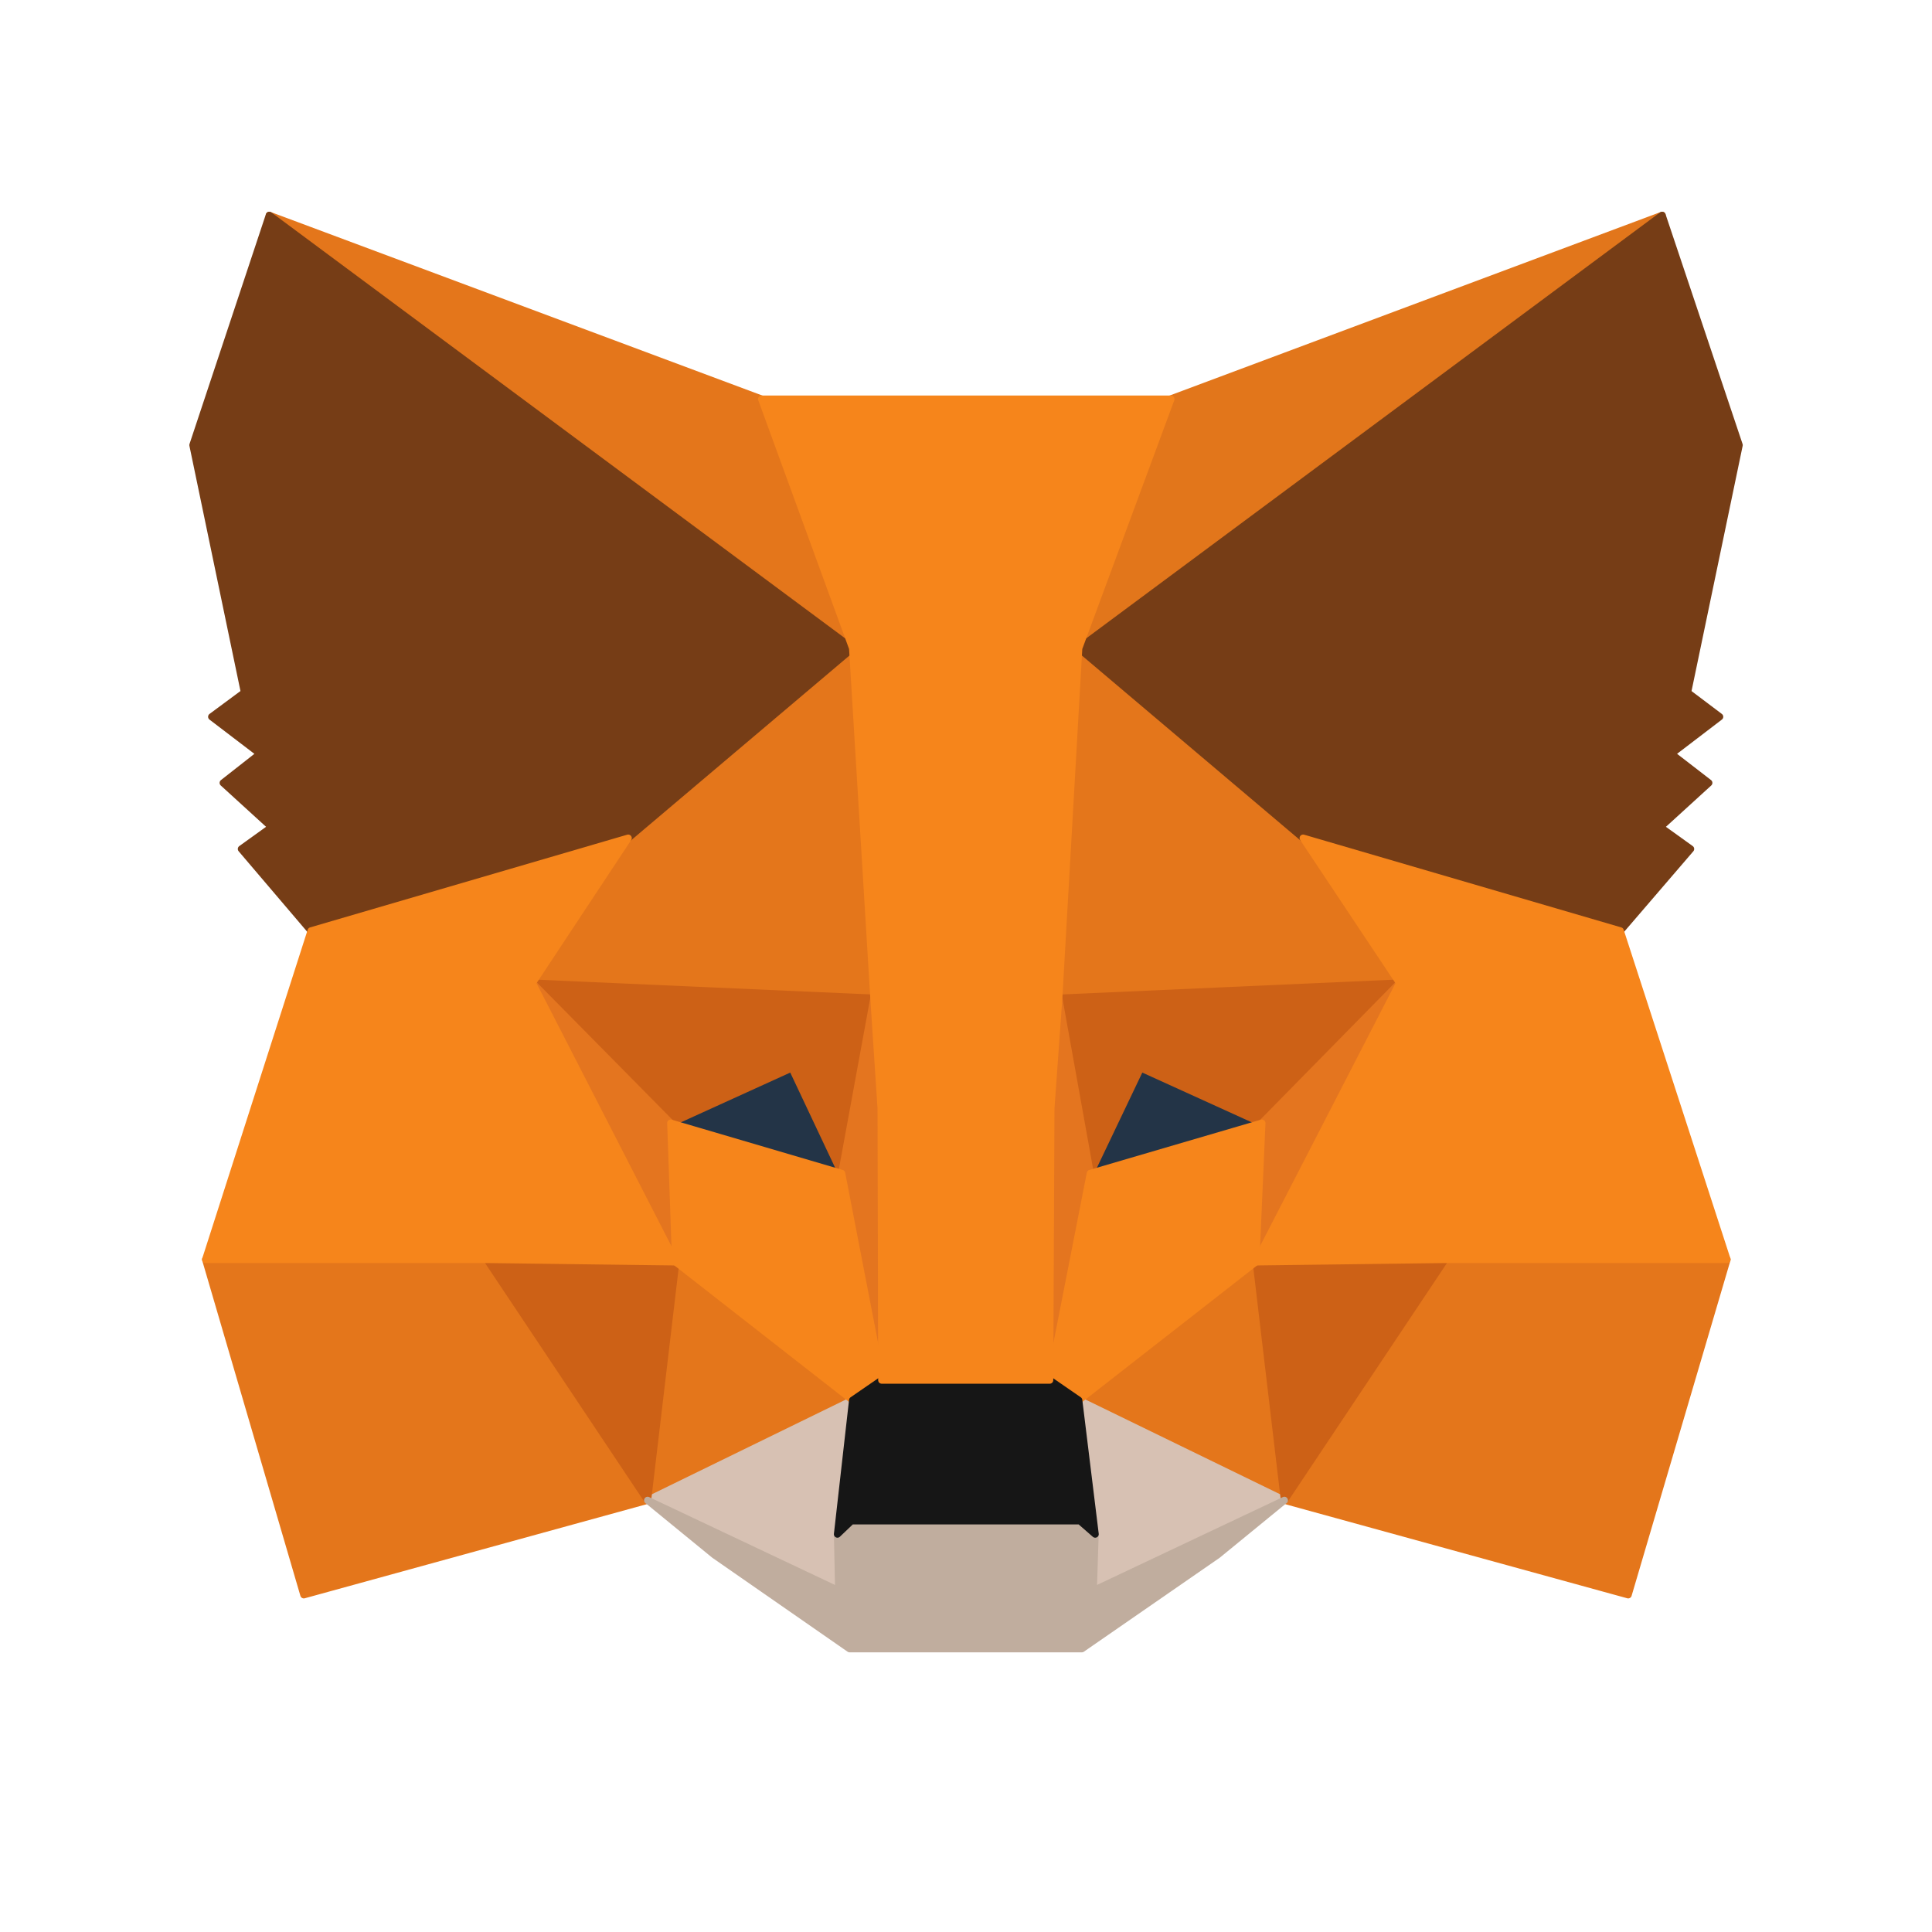
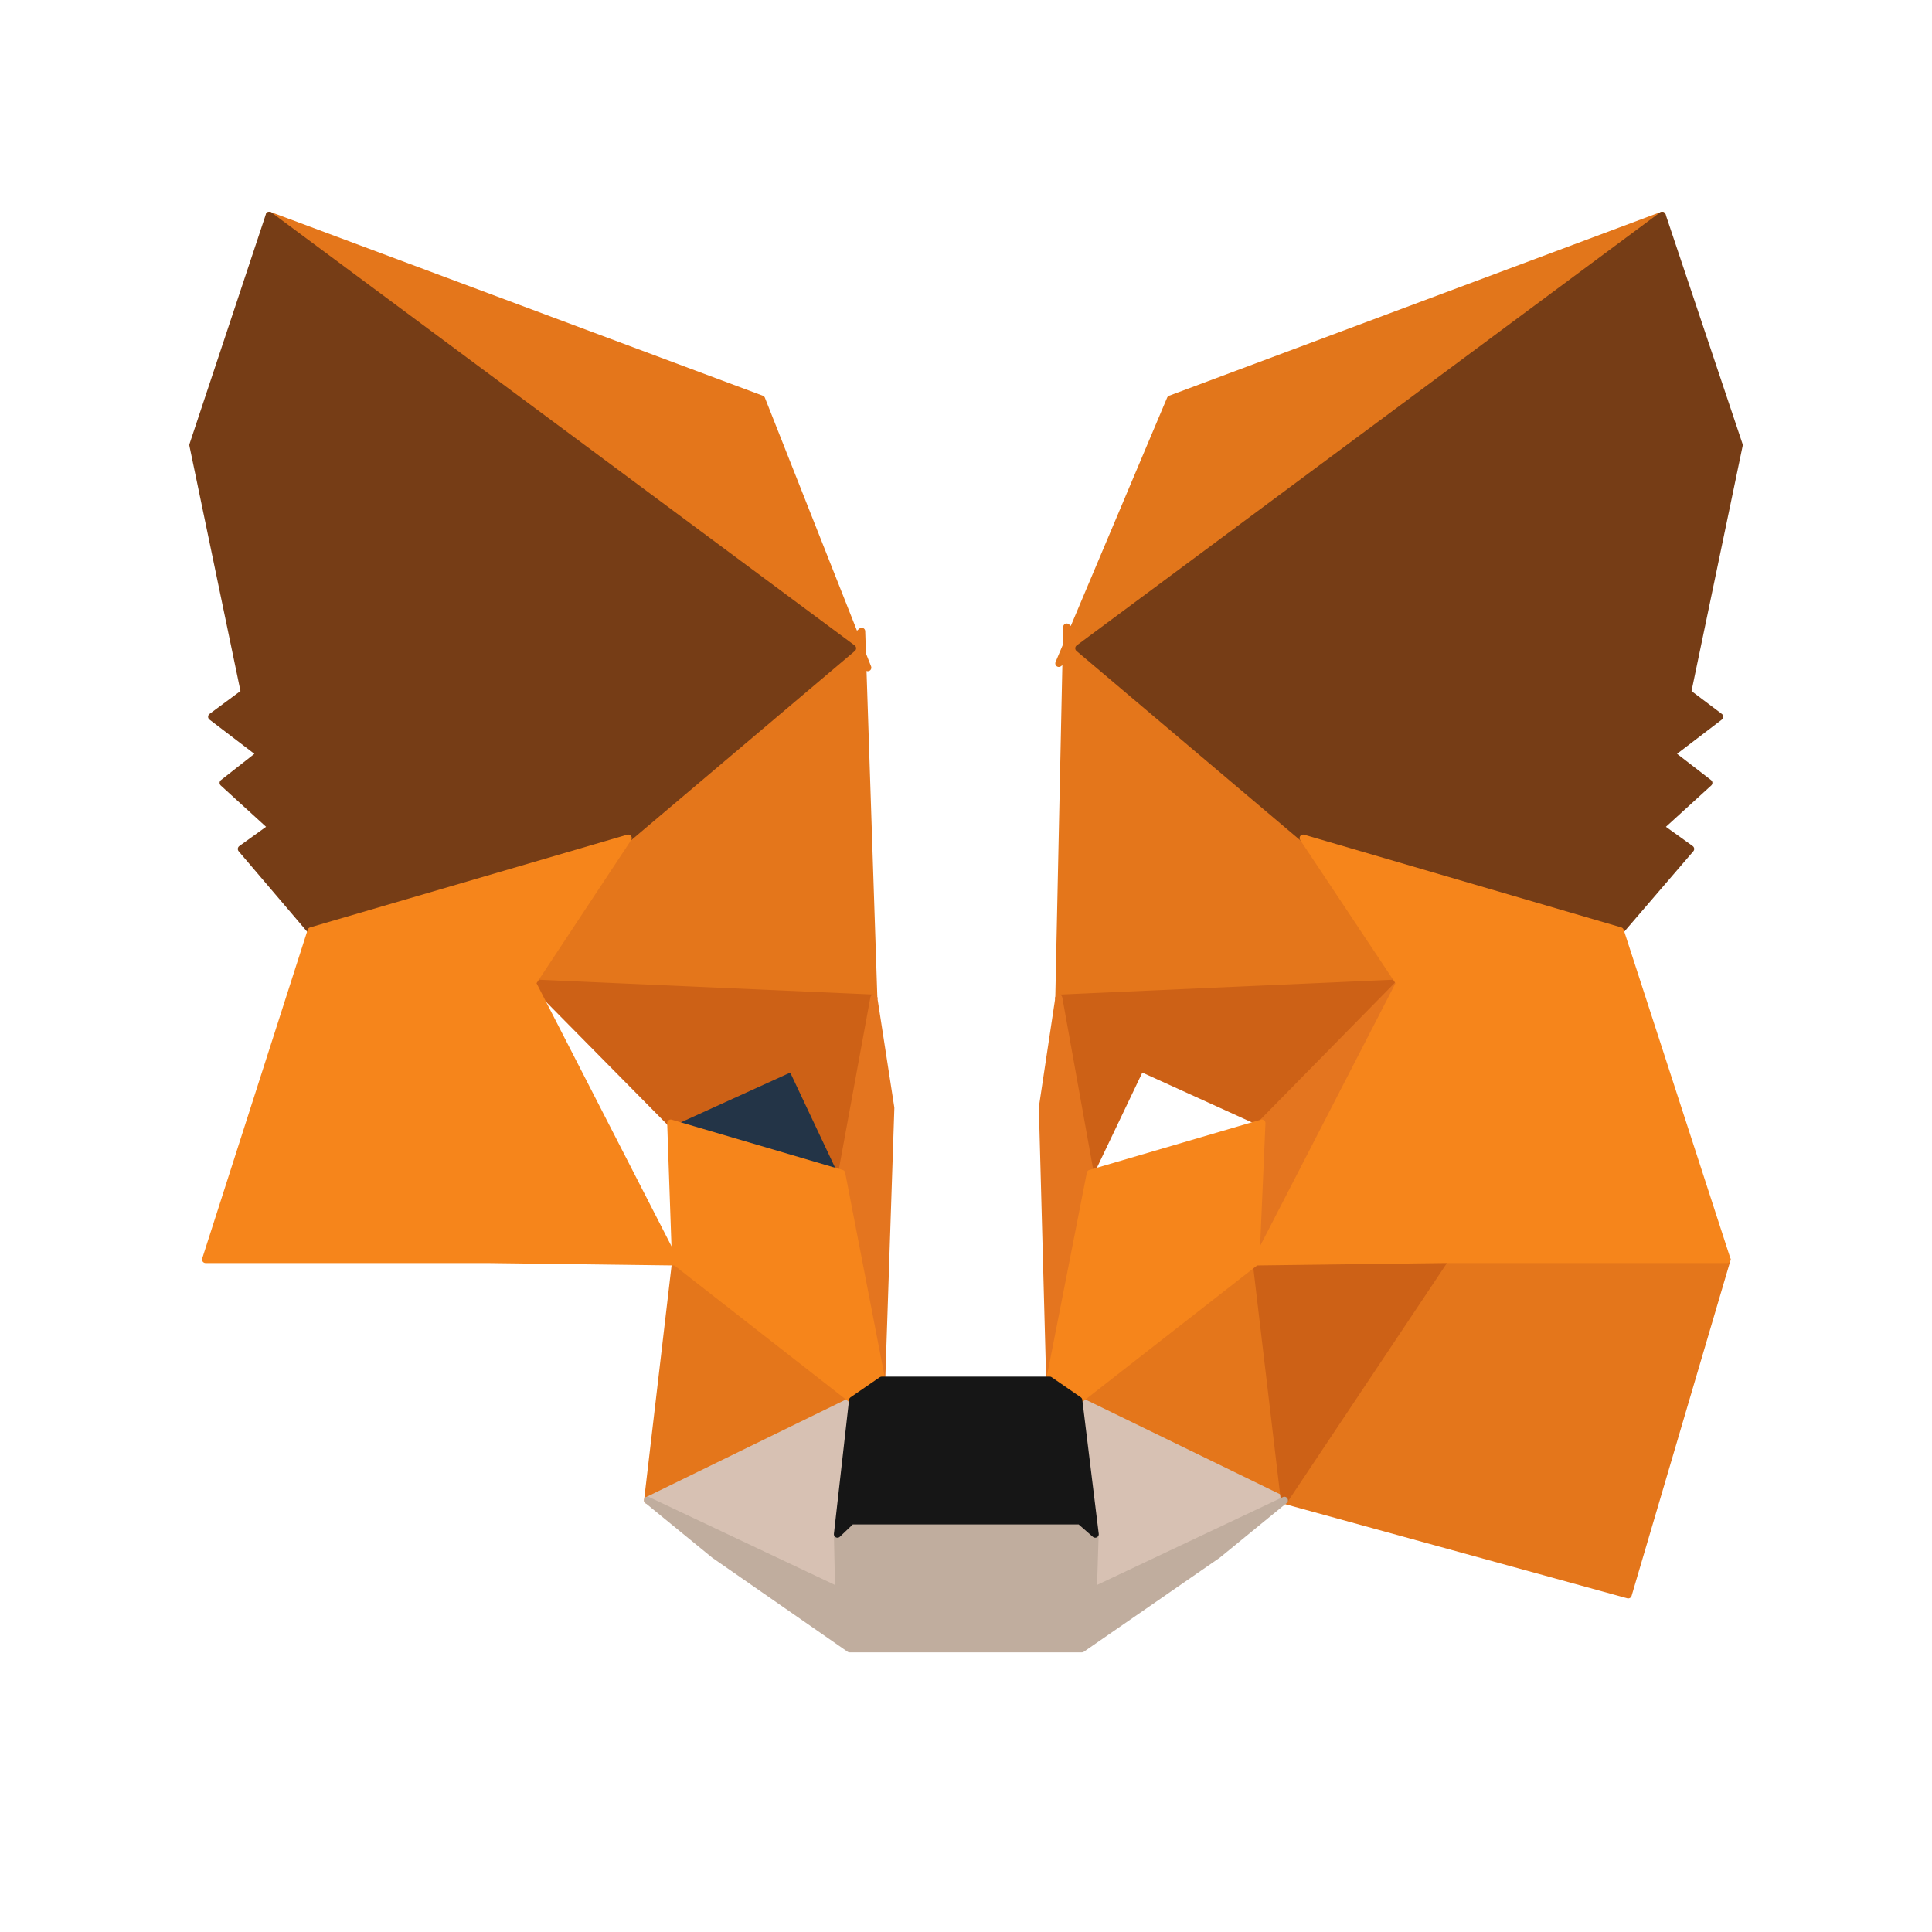
<svg xmlns="http://www.w3.org/2000/svg" width="24" height="24" viewBox="0 0 24 24" fill="none">
  <path d="M20.648 2.674L13.153 8.241L14.539 4.957L20.648 2.674Z" fill="#E2761B" stroke="#E2761B" stroke-width="0.088" stroke-linecap="round" stroke-linejoin="round" />
  <path d="M3.345 2.674L10.78 8.294L9.461 4.957L3.345 2.674Z" fill="#E4761B" stroke="#E4761B" stroke-width="0.088" stroke-linecap="round" stroke-linejoin="round" />
  <path d="M17.951 15.578L15.955 18.637L20.226 19.812L21.454 15.646L17.951 15.578Z" fill="#E4761B" stroke="#E4761B" stroke-width="0.088" stroke-linecap="round" stroke-linejoin="round" />
-   <path d="M2.554 15.646L3.774 19.812L8.045 18.637L6.049 15.578L2.554 15.646Z" fill="#E4761B" stroke="#E4761B" stroke-width="0.088" stroke-linecap="round" stroke-linejoin="round" />
  <path d="M7.804 10.411L6.614 12.211L10.855 12.399L10.704 7.842L7.804 10.411Z" fill="#E4761B" stroke="#E4761B" stroke-width="0.088" stroke-linecap="round" stroke-linejoin="round" />
  <path d="M16.188 10.411L13.251 7.789L13.153 12.399L17.386 12.211L16.188 10.411Z" fill="#E4761B" stroke="#E4761B" stroke-width="0.088" stroke-linecap="round" stroke-linejoin="round" />
  <path d="M8.045 18.637L10.591 17.394L8.392 15.676L8.045 18.637Z" fill="#E4761B" stroke="#E4761B" stroke-width="0.088" stroke-linecap="round" stroke-linejoin="round" />
  <path d="M13.401 17.394L15.955 18.637L15.601 15.676L13.401 17.394Z" fill="#E4761B" stroke="#E4761B" stroke-width="0.088" stroke-linecap="round" stroke-linejoin="round" />
  <path d="M15.955 18.637L13.401 17.394L13.604 19.058L13.582 19.759L15.955 18.637Z" fill="#D7C1B3" stroke="#D7C1B3" stroke-width="0.088" stroke-linecap="round" stroke-linejoin="round" />
  <path d="M8.045 18.637L10.418 19.759L10.403 19.058L10.591 17.394L8.045 18.637Z" fill="#D7C1B3" stroke="#D7C1B3" stroke-width="0.088" stroke-linecap="round" stroke-linejoin="round" />
  <path d="M10.456 14.576L8.332 13.951L9.831 13.266L10.456 14.576Z" fill="#233447" stroke="#233447" stroke-width="0.088" stroke-linecap="round" stroke-linejoin="round" />
-   <path d="M13.537 14.576L14.162 13.266L15.668 13.951L13.537 14.576Z" fill="#233447" stroke="#233447" stroke-width="0.088" stroke-linecap="round" stroke-linejoin="round" />
-   <path d="M8.045 18.637L8.407 15.578L6.049 15.646L8.045 18.637Z" fill="#CD6116" stroke="#CD6116" stroke-width="0.088" stroke-linecap="round" stroke-linejoin="round" />
  <path d="M15.593 15.578L15.955 18.637L17.951 15.646L15.593 15.578Z" fill="#CD6116" stroke="#CD6116" stroke-width="0.088" stroke-linecap="round" stroke-linejoin="round" />
  <path d="M17.386 12.211L13.153 12.399L13.544 14.576L14.169 13.266L15.676 13.951L17.386 12.211Z" fill="#CD6116" stroke="#CD6116" stroke-width="0.088" stroke-linecap="round" stroke-linejoin="round" />
  <path d="M8.332 13.951L9.838 13.266L10.456 14.576L10.855 12.399L6.614 12.211L8.332 13.951Z" fill="#CD6116" stroke="#CD6116" stroke-width="0.088" stroke-linecap="round" stroke-linejoin="round" />
-   <path d="M6.614 12.211L8.392 15.676L8.332 13.951L6.614 12.211Z" fill="#E4751F" stroke="#E4751F" stroke-width="0.088" stroke-linecap="round" stroke-linejoin="round" />
  <path d="M15.676 13.951L15.601 15.676L17.386 12.211L15.676 13.951Z" fill="#E4751F" stroke="#E4751F" stroke-width="0.088" stroke-linecap="round" stroke-linejoin="round" />
  <path d="M10.855 12.399L10.456 14.576L10.953 17.145L11.066 13.763L10.855 12.399Z" fill="#E4751F" stroke="#E4751F" stroke-width="0.088" stroke-linecap="round" stroke-linejoin="round" />
  <path d="M13.153 12.399L12.949 13.755L13.04 17.145L13.544 14.576L13.153 12.399Z" fill="#E4751F" stroke="#E4751F" stroke-width="0.088" stroke-linecap="round" stroke-linejoin="round" />
  <path d="M13.544 14.576L13.04 17.145L13.401 17.394L15.601 15.676L15.676 13.951L13.544 14.576Z" fill="#F6851B" stroke="#F6851B" stroke-width="0.088" stroke-linecap="round" stroke-linejoin="round" />
  <path d="M8.332 13.951L8.392 15.676L10.591 17.394L10.953 17.145L10.456 14.576L8.332 13.951Z" fill="#F6851B" stroke="#F6851B" stroke-width="0.088" stroke-linecap="round" stroke-linejoin="round" />
  <path d="M13.582 19.759L13.604 19.059L13.416 18.893H10.576L10.403 19.059L10.418 19.759L8.045 18.637L8.874 19.315L10.554 20.482H13.439L15.126 19.315L15.955 18.637L13.582 19.759Z" fill="#C0AD9E" stroke="#C0AD9E" stroke-width="0.088" stroke-linecap="round" stroke-linejoin="round" />
  <path d="M13.401 17.394L13.04 17.145H10.953L10.591 17.394L10.403 19.058L10.576 18.893H13.416L13.605 19.058L13.401 17.394Z" fill="#161616" stroke="#161616" stroke-width="0.088" stroke-linecap="round" stroke-linejoin="round" />
  <path d="M20.964 8.603L21.605 5.529L20.648 2.674L13.401 8.053L16.188 10.411L20.128 11.563L21.002 10.546L20.625 10.275L21.228 9.725L20.761 9.364L21.363 8.904L20.964 8.603Z" fill="#763D16" stroke="#763D16" stroke-width="0.088" stroke-linecap="round" stroke-linejoin="round" />
  <path d="M2.396 5.529L3.036 8.603L2.629 8.904L3.232 9.364L2.772 9.725L3.375 10.275L2.998 10.546L3.864 11.563L7.804 10.411L10.591 8.053L3.345 2.674L2.396 5.529Z" fill="#763D16" stroke="#763D16" stroke-width="0.088" stroke-linecap="round" stroke-linejoin="round" />
  <path d="M20.128 11.563L16.188 10.411L17.386 12.211L15.601 15.676L17.951 15.646H21.454L20.128 11.563Z" fill="#F6851B" stroke="#F6851B" stroke-width="0.088" stroke-linecap="round" stroke-linejoin="round" />
  <path d="M7.804 10.411L3.864 11.563L2.554 15.646H6.049L8.392 15.676L6.614 12.211L7.804 10.411Z" fill="#F6851B" stroke="#F6851B" stroke-width="0.088" stroke-linecap="round" stroke-linejoin="round" />
-   <path d="M13.153 12.399L13.401 8.053L14.546 4.957H9.461L10.591 8.053L10.855 12.399L10.945 13.77L10.953 17.145H13.04L13.055 13.77L13.153 12.399Z" fill="#F6851B" stroke="#F6851B" stroke-width="0.088" stroke-linecap="round" stroke-linejoin="round" />
</svg>